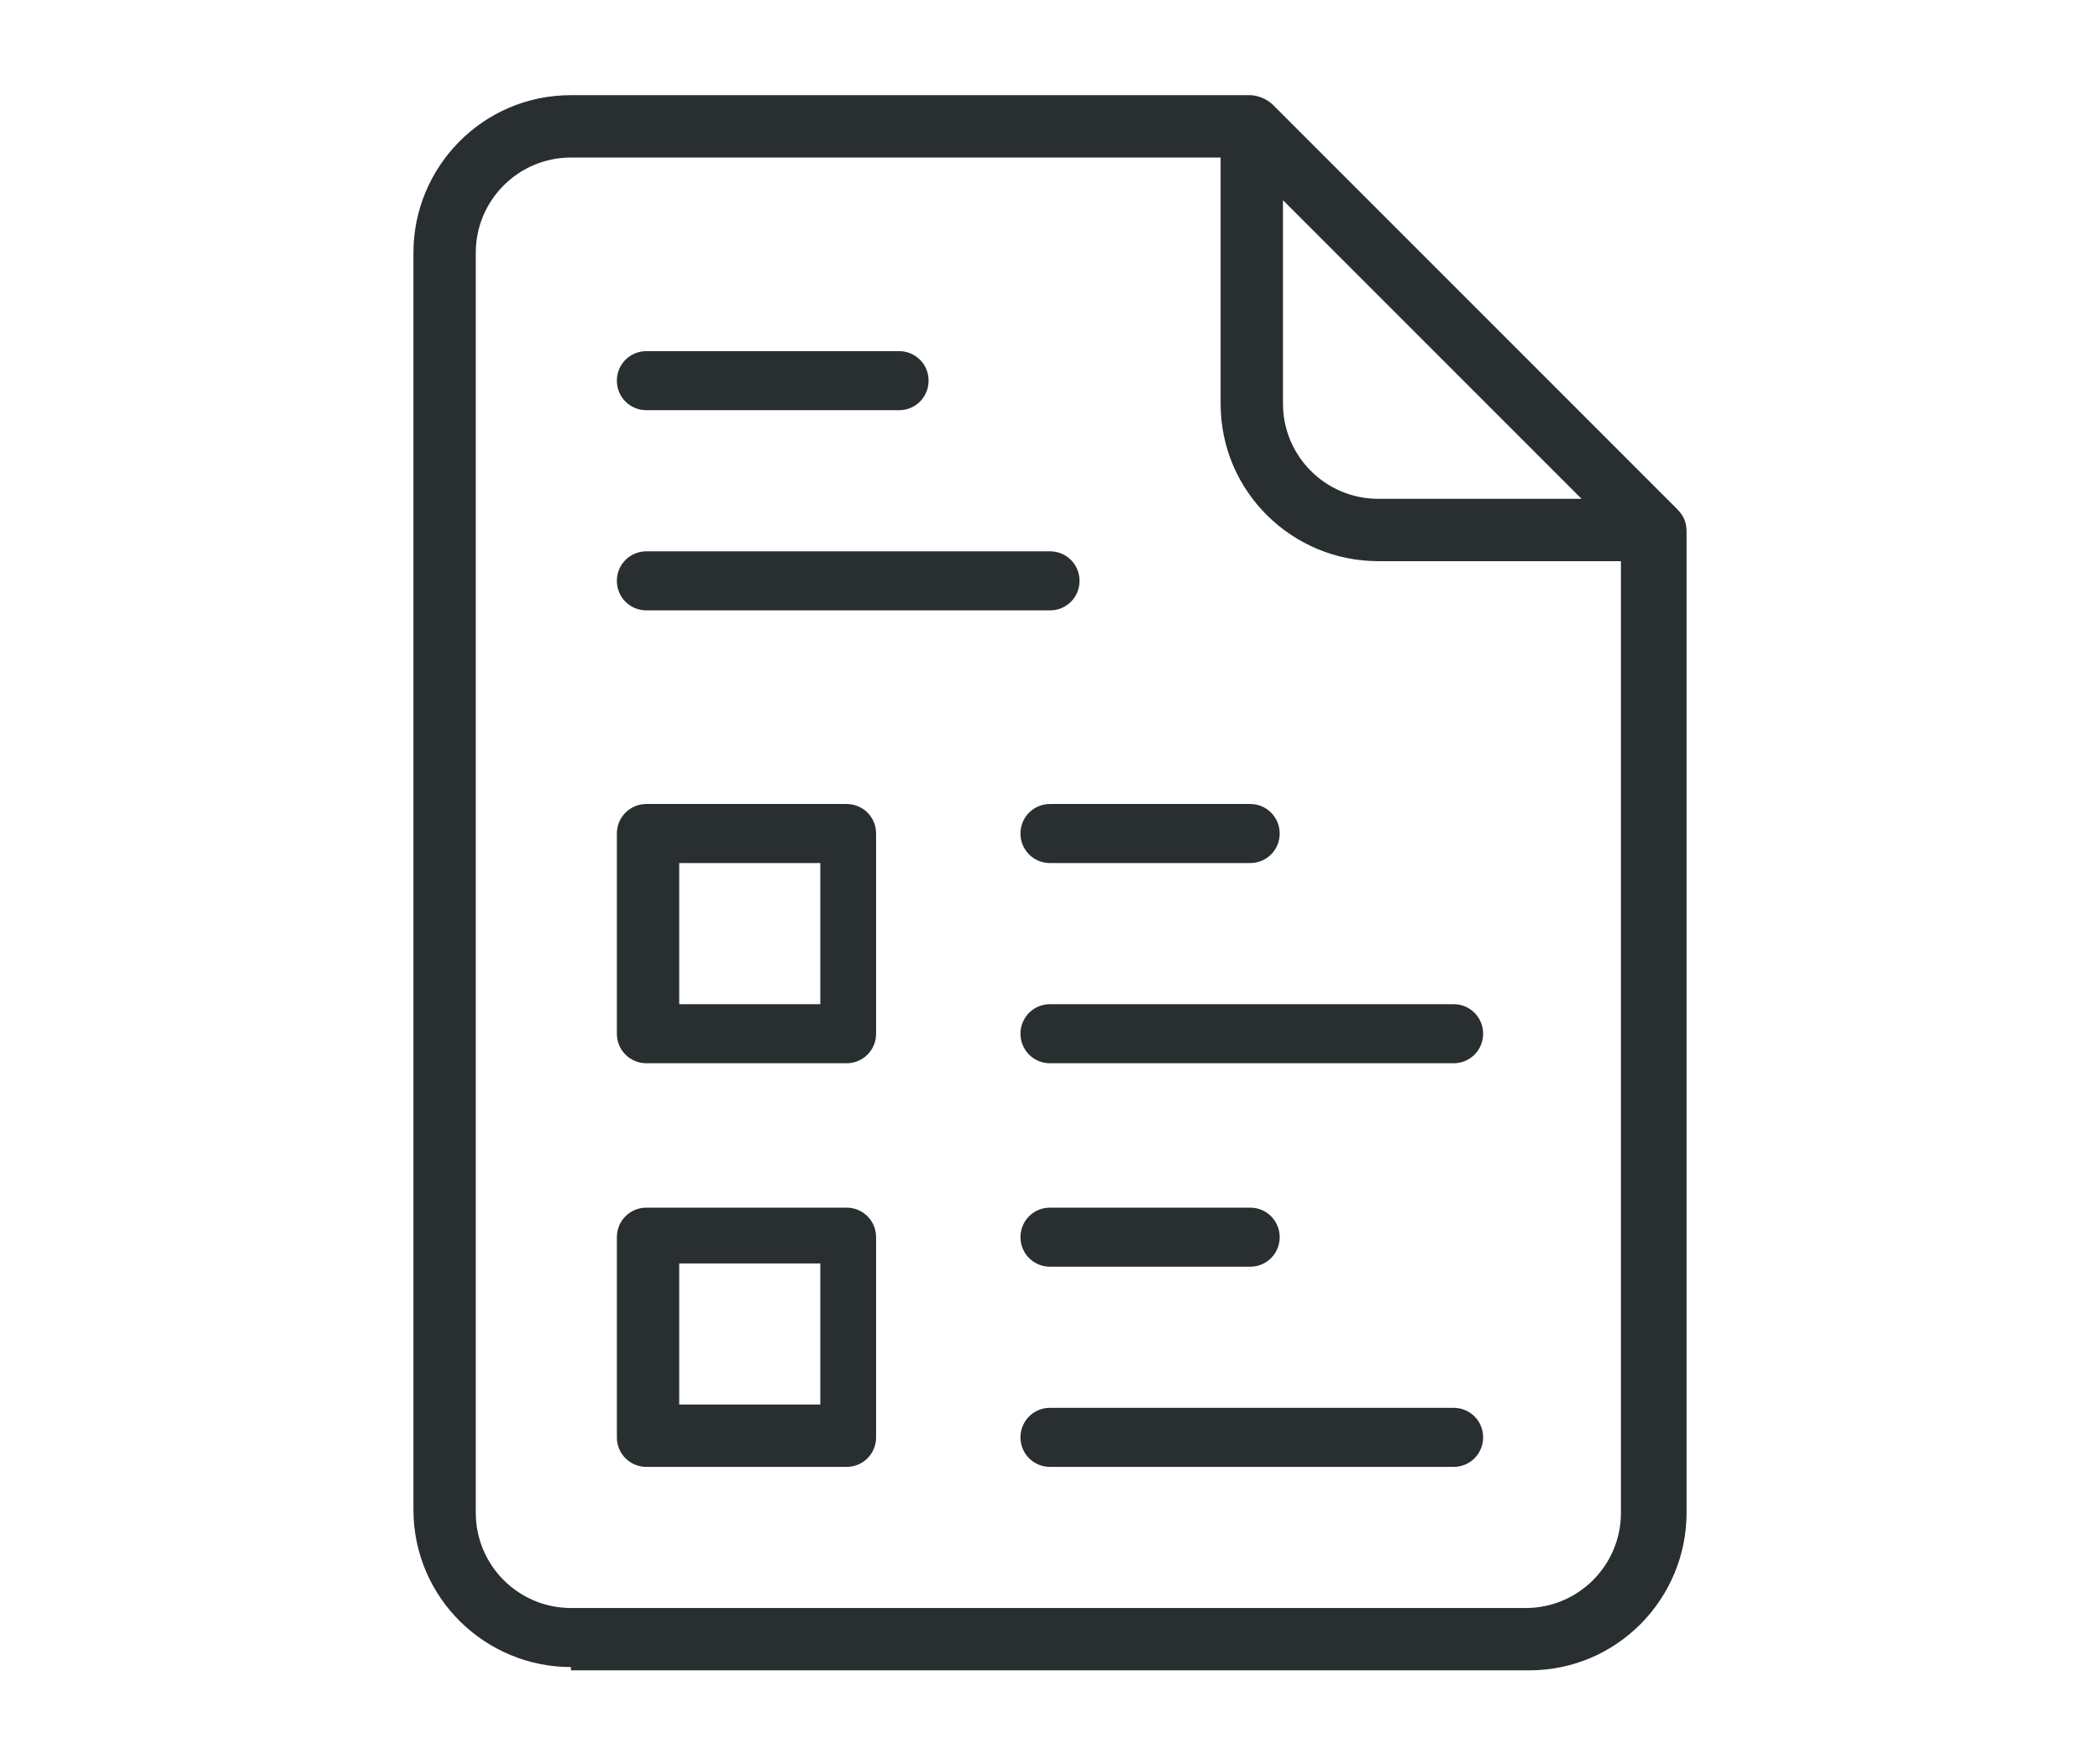
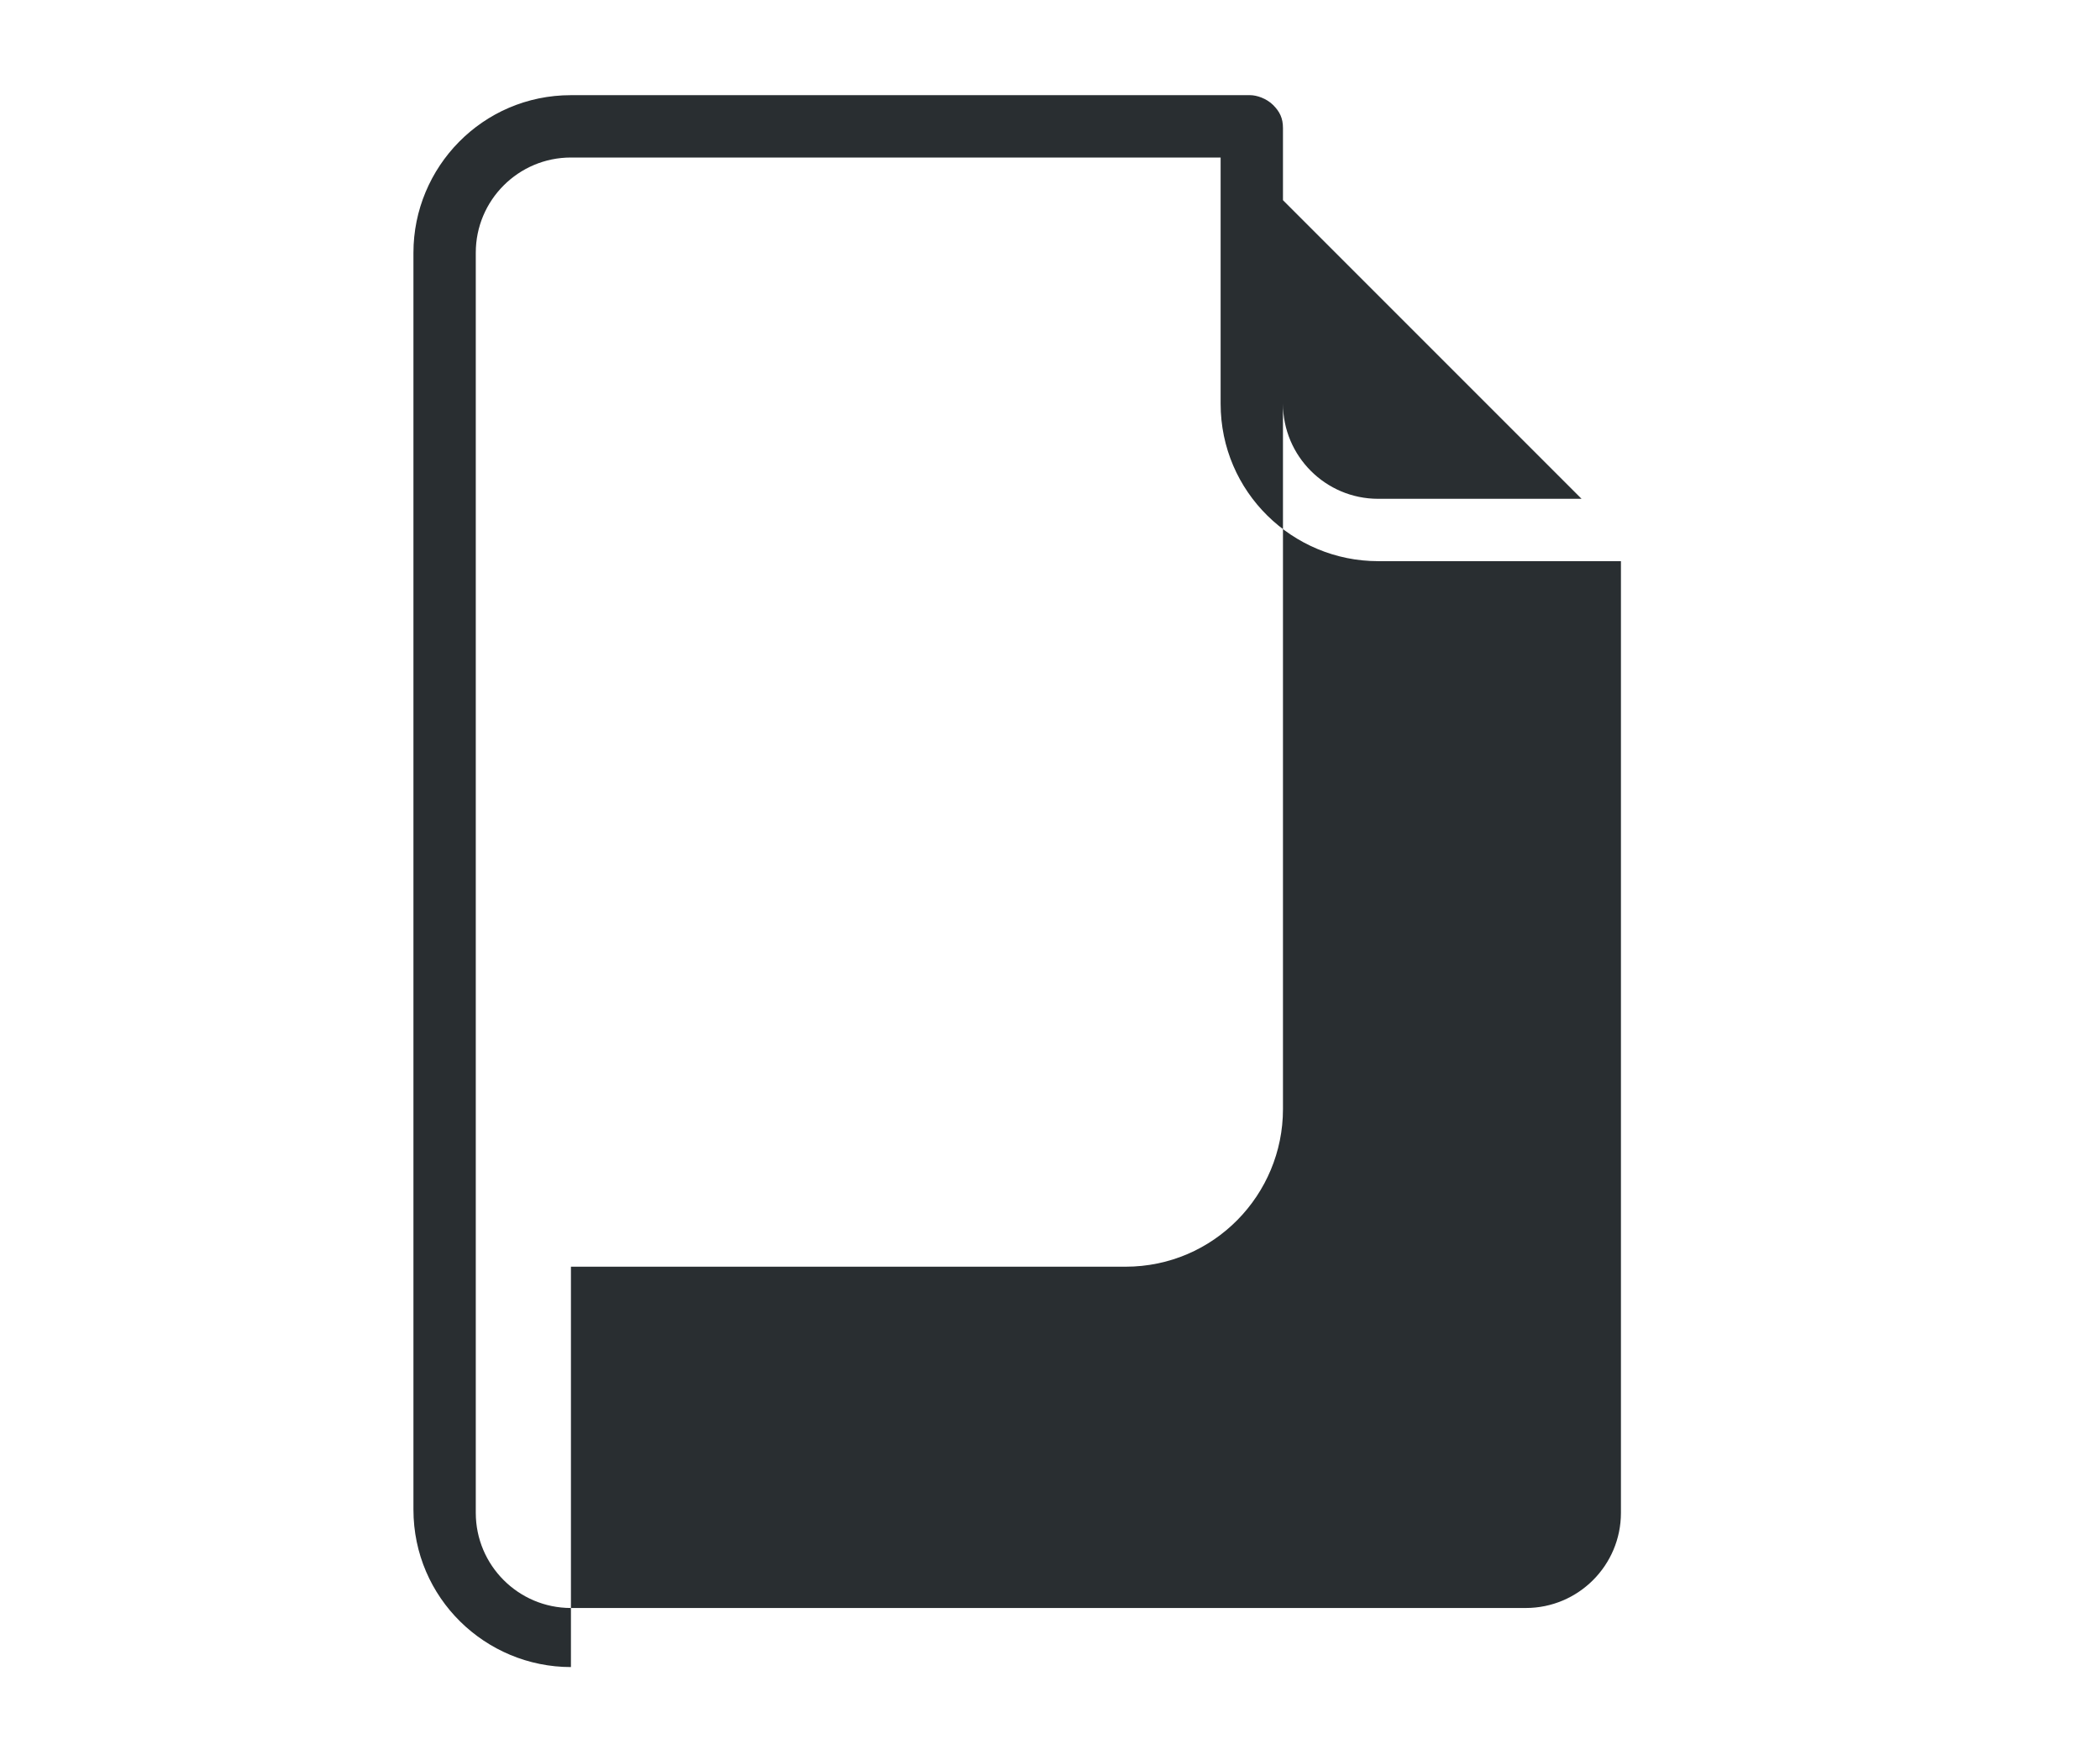
<svg xmlns="http://www.w3.org/2000/svg" version="1.1" x="0px" y="0px" viewBox="0 0 64 53" style="enable-background:new 0 0 64 53;" xml:space="preserve">
  <style type="text/css">
	.st0{opacity:0.4;fill:#17A854;}
	.st1{opacity:0.15;fill-rule:evenodd;clip-rule:evenodd;fill:#17A854;}
	.st2{opacity:0.1;fill-rule:evenodd;clip-rule:evenodd;fill:#17A854;}
	.st3{opacity:0.2;fill-rule:evenodd;clip-rule:evenodd;fill:#17A854;}
	.st4{fill-rule:evenodd;clip-rule:evenodd;fill:#17A854;}
	.st5{fill-rule:evenodd;clip-rule:evenodd;fill:#17A554;}
	.st6{fill-rule:evenodd;clip-rule:evenodd;fill:#292E31;}
	.st7{fill:#002B5F;}
	.st8{fill:#B20000;}
	.st9{fill:none;}
	.st10{fill:#FF4E00;}
	.st11{fill-rule:evenodd;clip-rule:evenodd;fill:#007A3E;}
	.st12{fill-rule:evenodd;clip-rule:evenodd;fill:#005597;}
	.st13{fill:#E91C29;}
	.st14{fill:#10497D;}
	.st15{fill:#C7C8CA;}
	.st16{clip-path:url(#SVGID_00000101067757069938919660000004469271848789848197_);fill:#E30000;}
	.st17{clip-path:url(#SVGID_00000143601523778946381560000011964461479960096656_);fill:#FFFFFF;}
	.st18{clip-path:url(#SVGID_00000120545467797027083850000009125490236239102375_);fill:#002244;}
	.st19{clip-path:url(#SVGID_00000126324390677922408260000005164126319455266459_);fill:#002244;}
	.st20{clip-path:url(#SVGID_00000160889148586876558260000018264781920158776208_);}
	.st21{fill:#002244;}
	.st22{clip-path:url(#SVGID_00000142136032615460285380000004598733815832379319_);}
	.st23{clip-path:url(#SVGID_00000023246321383180292150000013368862346691846835_);}
	.st24{clip-path:url(#SVGID_00000081639012778912446600000007550339741256013444_);}
	.st25{fill:#00ABBF;}
	.st26{clip-path:url(#SVGID_00000088819899543907534970000015564461616200867000_);}
	.st27{clip-path:url(#SVGID_00000175315471522593135660000011133509963818798732_);}
	.st28{clip-path:url(#SVGID_00000132056744436455125550000003074953249843019199_);}
	.st29{clip-path:url(#SVGID_00000049904028554169115390000000713359233799543424_);}
	.st30{clip-path:url(#SVGID_00000083082050315246154550000008494997648973672877_);}
	.st31{clip-path:url(#SVGID_00000011029145682847618090000017344215228065832601_);}
	.st32{clip-path:url(#SVGID_00000004511886618632371370000003327655059261113504_);}
	.st33{clip-path:url(#SVGID_00000072975429216588693340000014979441511516465067_);}
	.st34{clip-path:url(#SVGID_00000008863040597840740900000008762936110571821964_);}
	.st35{clip-path:url(#SVGID_00000057137571879516611480000011179313125036580531_);}
	.st36{clip-path:url(#SVGID_00000031203555281439770820000005428145052308187028_);}
	.st37{clip-path:url(#SVGID_00000109732226924615854400000001934343449438880941_);}
	.st38{clip-path:url(#SVGID_00000006696570426079371290000006957365961835957436_);}
	.st39{clip-path:url(#SVGID_00000022523086945721549910000007778072523742135968_);}
	.st40{clip-path:url(#SVGID_00000085966885742941630800000000661614630271773065_);}
	.st41{clip-path:url(#SVGID_00000000933033295012169120000015411904420141705913_);}
	.st42{clip-path:url(#SVGID_00000158721116876874701240000008283225217821213872_);}
	.st43{clip-path:url(#SVGID_00000036250655021375330510000012726042061424420999_);}
	.st44{clip-path:url(#SVGID_00000013901362571808255040000000313834369585335996_);}
	.st45{clip-path:url(#SVGID_00000106826571831325135660000002170094399525961658_);}
	.st46{clip-path:url(#SVGID_00000065064369410163870140000000899071245360540849_);}
	.st47{clip-path:url(#SVGID_00000031915743955619539940000018322806539569469354_);}
	.st48{clip-path:url(#SVGID_00000085970275709543665160000012845367581774045839_);}
	.st49{clip-path:url(#SVGID_00000177476367630070670970000009254507136709812909_);}
	.st50{clip-path:url(#SVGID_00000158711855618555411570000018094584390023009166_);}
	.st51{clip-path:url(#SVGID_00000075883129340067642540000017389883346773988019_);}
	.st52{clip-path:url(#SVGID_00000072246797958511121970000006587644619872994200_);}
	.st53{clip-path:url(#SVGID_00000121957507912364618380000005743845443134939553_);}
	.st54{clip-path:url(#SVGID_00000131358077717883921320000008388341183234120070_);}
	.st55{clip-path:url(#SVGID_00000062900949978932108680000003103578040338560401_);}
	.st56{clip-path:url(#SVGID_00000106128494963087001770000014480483453850094229_);}
	.st57{clip-path:url(#SVGID_00000012449659200383071300000000527605418325983634_);}
	.st58{fill:#008D8F;}
	.st59{fill:#81C5B2;}
	.st60{fill:#ACB4A9;}
	.st61{fill:#0CAFA9;}
	.st62{fill:#068EAE;}
	.st63{fill:#167296;}
	.st64{fill:#6A8D7D;}
	.st65{fill:#00A694;}
	.st66{fill:#29327B;}
	.st67{fill-rule:evenodd;clip-rule:evenodd;fill:#FFFFFF;}
	.st68{fill:#FFFFFF;}
	.st69{fill:#292E31;}
	.st70{fill:none;stroke:#17A854;stroke-width:6;stroke-linecap:square;stroke-miterlimit:10;}
	.st71{fill:#17A854;}
	.st72{fill:#4D4D4D;}
	.st73{opacity:0.15;}
	.st74{clip-path:url(#SVGID_00000025410039633766004030000006986979062467778998_);fill:#FFD4B8;}
	.st75{clip-path:url(#SVGID_00000004503794670776213490000007719069500781696392_);fill:#EBEBEB;}
	.st76{clip-path:url(#SVGID_00000106141198097533028490000004784989607801991614_);fill:#D9D9D9;}
	.st77{clip-path:url(#SVGID_00000021098574476207122220000005675715122146786688_);fill:#4C4C4C;}
	.st78{clip-path:url(#SVGID_00000107582077883822271650000014456657371381433507_);fill:#4C4C4C;}
	.st79{clip-path:url(#SVGID_00000034049239112124219360000015264236093461626030_);fill:#595B58;}
	.st80{clip-path:url(#SVGID_00000155827632245408695760000009271078148226370184_);fill:#4C4C4C;}
	.st81{clip-path:url(#SVGID_00000132066797276602226100000015182907198906848384_);fill:#595B58;}
	.st82{clip-path:url(#SVGID_00000114788470151984298680000018391395065589927087_);fill:#FFD4B8;}
	.st83{clip-path:url(#SVGID_00000143614086638822267240000006491022760012652687_);fill:#FFBF95;}
	.st84{clip-path:url(#SVGID_00000134229786532131057380000009810796356251142795_);fill:#FFD4B8;}
	.st85{clip-path:url(#SVGID_00000175313795821574865500000001511007209460658825_);fill:#595B58;}
	.st86{clip-path:url(#SVGID_00000071545792930107106150000007454894709320736154_);fill:#EBEBEB;}
	.st87{clip-path:url(#SVGID_00000007414896422090213400000015058900077758111408_);fill:#D9D9D9;}
	.st88{clip-path:url(#SVGID_00000006708554699303860670000009277756813435620753_);fill:#D9D9D9;}
	.st89{clip-path:url(#SVGID_00000045606239119950936930000006350430741617360040_);fill:#FFD4B8;}
	.st90{clip-path:url(#SVGID_00000127751804463358378700000004489400364082146729_);fill:#EBEBEB;}
	.st91{clip-path:url(#SVGID_00000082349956389075668430000014447926349119413635_);fill:#FFD4B8;}
	.st92{clip-path:url(#SVGID_00000098217488006843294430000011115208883298927240_);fill:#595B58;}
	.st93{clip-path:url(#SVGID_00000183929659367300947850000003379142569078383542_);fill:#595B58;}
	.st94{clip-path:url(#SVGID_00000125563262191429196380000015357828371300314544_);fill:#FFD4B8;}
	.st95{clip-path:url(#SVGID_00000058547891437041687300000016565680331242837647_);fill:#FFBF95;}
	.st96{clip-path:url(#SVGID_00000029010818662293669160000004377759713780738485_);fill:#595B58;}
	.st97{clip-path:url(#SVGID_00000167370763178709993520000000865534824568384911_);fill:#FFD4B8;}
	.st98{clip-path:url(#SVGID_00000028288457588404610020000016840603700914272399_);fill:#595B58;}
	.st99{clip-path:url(#SVGID_00000113317923708720700630000000746943339543840432_);fill:#595B58;}
	.st100{clip-path:url(#SVGID_00000135674689586947496020000009805381716906517905_);fill:#4C4C4C;}
	.st101{clip-path:url(#SVGID_00000179616344099286088740000002973957080907649209_);fill:#FFD4B8;}
	.st102{clip-path:url(#SVGID_00000152974747244816523080000010715844734560917177_);fill:#595B58;}
	.st103{clip-path:url(#SVGID_00000052099850045316676580000000141440683495333276_);fill:#595B58;}
	.st104{clip-path:url(#SVGID_00000182530881899736264360000003514274663185070259_);fill:#4C4C4C;}
	.st105{clip-path:url(#SVGID_00000064344538049145325970000010083157707189061549_);fill:#595B58;}
	.st106{clip-path:url(#SVGID_00000173846448249659279640000011328327547457597580_);fill:#4C4C4C;}
	.st107{fill:none;stroke:#9B9B9A;stroke-width:6;stroke-linejoin:round;stroke-miterlimit:10;}
	.st108{opacity:0.5;clip-path:url(#SVGID_00000175282093863773658750000005276553980769864890_);fill:#9B9B9A;}
	.st109{clip-path:url(#SVGID_00000022523369370046281520000017920430154179360666_);fill:#4C4C4C;}
	.st110{opacity:0.1;clip-path:url(#SVGID_00000138542288451196195550000002463912112013491891_);fill:#03A855;}
	.st111{opacity:0.1;clip-path:url(#SVGID_00000181078573060971061300000013558185843110616239_);fill:#03A855;}
	.st112{clip-path:url(#SVGID_00000077298751400649851630000011635015976672281513_);fill:#292E31;}
	.st113{clip-path:url(#SVGID_00000139277057452386098300000000202083891519364252_);fill:#4C4C4C;}
	.st114{clip-path:url(#SVGID_00000116229982369843306670000001360846374763265423_);fill:#292E31;}
	.st115{clip-path:url(#SVGID_00000057136578371852335310000016360527605442654608_);fill:#595B58;}
	.st116{clip-path:url(#SVGID_00000129186978532241784660000006378816894548707740_);fill:#FFD4B8;}
	.st117{clip-path:url(#SVGID_00000157305680355211512640000011160353052659912323_);fill:#FFD4B8;}
	.st118{clip-path:url(#SVGID_00000067917762197476263280000000742518824687053186_);fill:#FFD4B8;}
	.st119{clip-path:url(#SVGID_00000178181040187844229470000012901344136905757851_);fill:#595B58;}
	.st120{clip-path:url(#SVGID_00000075860956027814358100000006475881267334447525_);fill:#FFFFFF;}
	.st121{opacity:0.3;clip-path:url(#SVGID_00000111183908515986820590000013400576551986561412_);fill:#03A855;}
	.st122{clip-path:url(#SVGID_00000083796716794360363030000014857912924729481357_);fill:#FFFFFF;}
	.st123{opacity:0.3;clip-path:url(#SVGID_00000100382244939151704520000013589872215000378775_);fill:#03A855;}
	.st124{opacity:0.2;clip-path:url(#SVGID_00000129920503351169580610000014011432137117162122_);fill:#03A855;}
	.st125{clip-path:url(#SVGID_00000033342262004870415760000016423598709898660242_);fill:#FFD4B8;}
	.st126{clip-path:url(#SVGID_00000096023618254247985870000001514172278242480296_);fill:#FFFFFF;}
	.st127{opacity:0.3;clip-path:url(#SVGID_00000088845105448102715660000003480389543909091968_);fill:#03A855;}
	.st128{filter:url(#Adobe_OpacityMaskFilter);}
	.st129{mask:url(#mask-2_00000106853898536800746760000005352437876123286433_);}
	.st130{display:none;fill:#292E31;}
	.st131{fill:none;stroke:#292E31;stroke-width:8;}
	.st132{fill:none;stroke:#292E31;stroke-width:8;stroke-linecap:round;}
	.st133{fill:none;stroke:#292E31;stroke-width:8;stroke-linecap:round;stroke-dasharray:2.857,22.857;}
	.st134{fill-rule:evenodd;clip-rule:evenodd;fill:none;stroke:#292E31;stroke-width:8;}
	.st135{fill:none;stroke:#292E31;stroke-width:8;stroke-linejoin:round;}
	.st136{fill:none;stroke:#FFFFFF;stroke-width:3;}
	.st137{fill:none;stroke:#FFFFFF;stroke-width:3;stroke-linecap:round;}
	.st138{fill:none;stroke:#292E31;stroke-width:3;stroke-linecap:round;}
	.st139{fill:none;stroke:#292E31;stroke-width:3;stroke-linecap:round;stroke-linejoin:round;}
	.st140{fill:none;stroke:#292E31;stroke-width:3;}
	.st141{enable-background:new    ;}
	.st142{fill:#393D3F;}
	.st143{fill:none;stroke:#292E31;stroke-width:1.337;stroke-linecap:round;stroke-linejoin:round;}
	.st144{fill:none;stroke:#292E31;stroke-width:2;stroke-linecap:round;stroke-linejoin:round;}
	.st145{fill:none;stroke:#292E31;stroke-width:2;}
	.st146{fill:none;stroke:#292E31;stroke-width:1.5;}
	.st147{fill:none;stroke:#292E31;stroke-width:1.5;stroke-linecap:round;stroke-linejoin:round;}
	.st148{fill:none;stroke:#292E31;stroke-width:1.75;stroke-linecap:round;stroke-linejoin:round;}
	.st149{fill:none;stroke:#292E31;stroke-width:1.25;stroke-linecap:round;stroke-linejoin:round;}
	.st150{fill-rule:evenodd;clip-rule:evenodd;fill:none;stroke:#292E31;stroke-width:1.5;}
	.st151{fill:none;stroke:#292E31;stroke-width:1.5;stroke-linejoin:round;}
	.st152{fill:none;stroke:#292E31;stroke-width:1.546;}
	.st153{display:none;}
	.st154{fill-rule:evenodd;clip-rule:evenodd;fill:#FFD4B8;}
	.st155{fill-rule:evenodd;clip-rule:evenodd;fill:#EBEBEB;}
	.st156{fill-rule:evenodd;clip-rule:evenodd;fill:#D9D9D9;}
	.st157{fill-rule:evenodd;clip-rule:evenodd;fill:#4C4C4C;}
	.st158{fill-rule:evenodd;clip-rule:evenodd;fill:#595B58;}
	.st159{fill-rule:evenodd;clip-rule:evenodd;fill:#FFBF95;}
	.st160{opacity:0.5;}
	.st161{fill:#9B9B9A;}
	.st162{opacity:0.5;fill-rule:evenodd;clip-rule:evenodd;fill:#9B9B9A;}
	.st163{opacity:0.3;fill-rule:evenodd;clip-rule:evenodd;fill:#17A854;}
	.st164{fill-rule:evenodd;clip-rule:evenodd;fill:none;}
	.st165{opacity:0.25;fill:#FFFFFF;}
	.st166{fill:#F4F4F4;}
	.st167{clip-path:url(#SVGID_00000066475087319970993800000004089448162789546927_);}
	.st168{clip-path:url(#SVGID_00000036933100980428929140000012772923272671645594_);fill:#4D4D4D;}
	.st169{fill:#F5F5F5;}
	.st170{fill:none;stroke:#C7C8CA;stroke-width:3.03;stroke-miterlimit:10;}
	.st171{fill:none;stroke:#C7C8CA;stroke-width:1.01;stroke-miterlimit:10;}
	.st172{fill:none;stroke:#C7C8CA;stroke-width:1.01;stroke-miterlimit:10;stroke-dasharray:4.054,4.054;}
	.st173{fill:#FF4950;}
	.st174{fill:none;stroke:#FF4950;stroke-width:2;stroke-miterlimit:10;}
	.st175{fill:none;stroke:#17A854;stroke-width:2;stroke-miterlimit:10;}
	.st176{fill:#FFFFFF;stroke:#17A854;stroke-miterlimit:10;}
	.st177{fill:none;stroke:#17A854;stroke-width:6.059;stroke-miterlimit:10;}
	.st178{fill:#C7C8CA;stroke:#17A854;stroke-miterlimit:10;}
	.st179{stroke:#17A854;}
	.st180{fill:#17A654;stroke:#17A854;stroke-miterlimit:10;}
	.st181{fill:#FF4950;stroke:#17A854;stroke-miterlimit:10;}
	.st182{fill:#17A854;stroke:#17A854;stroke-miterlimit:10;}
	.st183{fill:none;stroke:#292E31;stroke-width:21.053;stroke-miterlimit:10;}
	.st184{fill:#FF4950;stroke:#292E31;stroke-width:16.842;stroke-miterlimit:10;}
	.st185{fill:#F7CD00;stroke:#292E31;stroke-width:16.842;stroke-miterlimit:10;}
	.st186{fill:#9AFF00;stroke:#292E31;stroke-width:16.842;stroke-miterlimit:10;}
	.st187{fill:none;stroke:#292E31;stroke-width:16.842;stroke-miterlimit:10;}
	.st188{fill:none;stroke:#292E31;stroke-width:13.422;stroke-miterlimit:10;}
	.st189{fill:none;stroke:#292E31;stroke-width:16.842;stroke-linecap:square;stroke-miterlimit:10;}
	.st190{clip-path:url(#SVGID_00000072277973470334032960000007097540235043437699_);fill:#292E31;}
	.st191{clip-path:url(#SVGID_00000054259984031126002840000009251031756644807100_);fill:#292E31;}
	.st192{clip-path:url(#SVGID_00000052826730575837505500000016872968813522465192_);fill:#292E31;}
	.st193{clip-path:url(#SVGID_00000182496313966736651940000014968611421585003450_);fill:#292E31;}
	.st194{clip-path:url(#SVGID_00000173159105739942120880000004678358264738903186_);fill:#292E31;}
	.st195{clip-path:url(#SVGID_00000177455581746552223980000007099854378859197580_);fill:#292E31;}
	.st196{fill:#F7CD00;}
	.st197{fill:#9AFF00;}
	.st198{fill:none;stroke:#292E31;stroke-width:4;stroke-miterlimit:10;}
	.st199{fill:none;stroke:#292E31;stroke-width:4;stroke-miterlimit:10;stroke-dasharray:9.68,9.68;}
	.st200{fill:none;stroke:#292E31;stroke-width:4;stroke-miterlimit:10;stroke-dasharray:12.325,12.325;}
	.st201{fill:none;stroke:#292E31;stroke-width:4;stroke-miterlimit:10;stroke-dasharray:12;}
	.st202{fill-rule:evenodd;clip-rule:evenodd;fill:#C7C8CA;}
	.st203{fill-rule:evenodd;clip-rule:evenodd;fill:#FF4950;}
	.st204{fill:#FF4950;stroke:#292E31;stroke-width:8.221;stroke-miterlimit:10;}
	.st205{fill:none;stroke:#292E31;stroke-width:6.551;stroke-miterlimit:10;}
	.st206{clip-path:url(#SVGID_00000013161962775862595100000015654314069301823898_);fill:#292E31;}
	.st207{clip-path:url(#SVGID_00000104707936907274503920000015453184608108503479_);fill:#292E31;}
	.st208{fill:none;stroke:#292E31;stroke-width:1.492;stroke-linecap:round;stroke-linejoin:round;stroke-miterlimit:10;}
	.st209{fill:none;stroke:#292E31;stroke-width:1.697;stroke-miterlimit:10;}
	.st210{fill:none;stroke:#393D3F;stroke-width:7;stroke-linecap:round;stroke-linejoin:bevel;stroke-miterlimit:10;}
	.st211{fill:none;stroke:#393D3F;stroke-width:7;stroke-linecap:round;stroke-linejoin:round;stroke-miterlimit:10;}
	.st212{fill:none;stroke:#292E31;stroke-width:4;stroke-linejoin:round;stroke-miterlimit:10;}
	.st213{fill:none;stroke:#292E31;stroke-width:7;stroke-miterlimit:10;}
	.st214{clip-path:url(#SVGID_00000039102380479016507600000009705686110095113379_);}
	.st215{clip-path:url(#SVGID_00000102510318113888585430000005392790501902040464_);fill:#FFFFFF;}
	.st216{clip-path:url(#SVGID_00000152256502020656585360000011682152330390041760_);}
	.st217{clip-path:url(#SVGID_00000010291545767549112090000005533631587086200248_);fill:#F5F5F5;}
	.st218{clip-path:url(#SVGID_00000063623053652172151200000003591740089775202450_);fill:#FFFFFF;}
	.st219{clip-path:url(#SVGID_00000101807943149441784480000003692151083696518532_);}
	.st220{clip-path:url(#SVGID_00000000191477447442672740000013339538643408658579_);fill:#37A246;}
	.st221{clip-path:url(#SVGID_00000013893051587664599820000007914884648697077398_);}
	.st222{clip-path:url(#SVGID_00000047047815580849300000000000501789169282150071_);fill:#4C4C4C;}
	.st223{clip-path:url(#SVGID_00000106111502302620133400000016532205911457836984_);}
	.st224{clip-path:url(#SVGID_00000057145166805013223970000013591119169053411239_);fill:#F3F3F3;}
	.st225{clip-path:url(#SVGID_00000025409507360158928400000016147994585890168218_);}
	.st226{clip-path:url(#SVGID_00000142881288361479734890000015253406890799988889_);fill:#F3F3F3;}
	.st227{clip-path:url(#SVGID_00000045607047232326024660000007121600012833502369_);fill:#FFFFFF;}
	.st228{clip-path:url(#SVGID_00000100358309484024685240000005226837788545459366_);fill:#FFFFFF;}
	.st229{clip-path:url(#SVGID_00000126297036683009972430000017268801051400819863_);}
	.st230{clip-path:url(#SVGID_00000002345854230868894430000012526562880714162564_);fill:#37A246;}
	.st231{clip-path:url(#SVGID_00000147220611043008087430000004412777393012727465_);}
	.st232{clip-path:url(#SVGID_00000103254415735311309390000007306035842986188690_);fill:#37A246;}
	.st233{clip-path:url(#SVGID_00000174573641641929451700000007248234423352697263_);}
	.st234{clip-path:url(#SVGID_00000050649318690672948790000016513593706648504454_);fill:#37A246;}
	.st235{clip-path:url(#SVGID_00000035509885722387963470000013852068706976261311_);}
	.st236{opacity:0.2;clip-path:url(#SVGID_00000053527537706130965250000004841201490579779732_);fill:#4C4C4C;}
	.st237{clip-path:url(#SVGID_00000078012510612028006480000013850626912391693954_);}
	.st238{opacity:0.2;clip-path:url(#SVGID_00000181051842636640728430000001667426670804372112_);fill:#4C4C4C;}
	.st239{clip-path:url(#SVGID_00000146493848996527084520000006164103355455578753_);}
	.st240{opacity:0.3;clip-path:url(#SVGID_00000159471016021886579610000013209334464531881347_);fill:#37A246;}
	.st241{clip-path:url(#SVGID_00000004523138510194723860000000865640443320103588_);}
	.st242{opacity:0.3;clip-path:url(#SVGID_00000148653928132441534420000010620208407595306423_);fill:#37A246;}
	.st243{clip-path:url(#SVGID_00000114039801714481755520000012783802730040449164_);fill:#4C4C4C;}
	.st244{clip-path:url(#SVGID_00000159455221960697842410000011830449486335541429_);}
	.st245{clip-path:url(#SVGID_00000114054248846961432160000010673535155214174861_);enable-background:new    ;}
	.st246{clip-path:url(#SVGID_00000050629575210688588830000010449877803728400015_);}
	.st247{opacity:0.54;clip-path:url(#SVGID_00000006694671045675465430000004184170276706239417_);}
	.st248{clip-path:url(#SVGID_00000049191898446771936600000003480001196276845468_);}
	
		.st249{opacity:0.4;clip-path:url(#SVGID_00000137844569509486396070000011203313936412436360_);fill:none;stroke:#4C4C4C;stroke-width:0.805;stroke-linecap:square;stroke-miterlimit:10;}
	.st250{clip-path:url(#SVGID_00000011743928430231808290000004579773932417280384_);}
	.st251{clip-path:url(#SVGID_00000075160771540513013430000001169396959699839141_);fill:#000105;}
	.st252{clip-path:url(#SVGID_00000080904274690067312560000011419763442446047162_);}
	.st253{clip-path:url(#SVGID_00000132087530246673671070000014449816719546824323_);fill:#000105;}
	.st254{clip-path:url(#SVGID_00000171000883138601950720000007656241983715434393_);}
	.st255{clip-path:url(#SVGID_00000070822370735020728060000012661320610675483809_);fill:#000105;}
	.st256{clip-path:url(#SVGID_00000131361627983636561950000002301681131152480394_);}
	.st257{clip-path:url(#SVGID_00000061469311928610496450000000490974269653073568_);fill:#000105;}
	.st258{clip-path:url(#SVGID_00000077309144686388282920000000490571366579415199_);}
	.st259{clip-path:url(#SVGID_00000146491712394819663630000007845278272958388667_);fill:#000105;}
	.st260{clip-path:url(#SVGID_00000130617386122448955830000014790511820865514397_);fill:#000105;}
	.st261{clip-path:url(#SVGID_00000149342067843369671370000003694308121868484759_);}
	.st262{clip-path:url(#SVGID_00000114046143688467178170000004920958541832475805_);fill:#000105;}
	.st263{clip-path:url(#SVGID_00000026843157917906743260000013049188401784607624_);}
	.st264{clip-path:url(#SVGID_00000028324273270633835540000010163233037736267651_);fill:#000105;}
	.st265{clip-path:url(#SVGID_00000114752725350606377910000002251463049509241523_);}
	.st266{clip-path:url(#SVGID_00000151522051274456585520000000896312357814269109_);fill:#000105;}
	.st267{clip-path:url(#SVGID_00000095314916060689711690000013808579841044016013_);}
	.st268{clip-path:url(#SVGID_00000007422358494188393010000016007875350546996898_);fill:#000105;}
	.st269{clip-path:url(#SVGID_00000124879228430165075490000002031413806594281655_);}
	.st270{clip-path:url(#SVGID_00000174604145594979740770000009034666734055729848_);fill:#000105;}
	.st271{clip-path:url(#SVGID_00000088845288787385651560000008136771101235033762_);}
	.st272{clip-path:url(#SVGID_00000183944797447704365310000014722367897042898824_);fill:#000105;}
	.st273{clip-path:url(#SVGID_00000141428817387871803660000003349831726540770987_);}
	.st274{clip-path:url(#SVGID_00000096036463598331519990000007037230256041115046_);fill:#37A246;}
	.st275{clip-path:url(#SVGID_00000064345202273747331200000014904303913055699625_);}
	.st276{clip-path:url(#SVGID_00000088134265407485695430000000480008105790921135_);fill:#37A246;}
	.st277{clip-path:url(#SVGID_00000155138351317245290920000012371236605969888926_);}
	.st278{clip-path:url(#SVGID_00000183250897280274224570000017069239017590657413_);fill:#000105;}
	.st279{clip-path:url(#SVGID_00000181773718794238520560000017006051746510236288_);fill:#37A246;}
	.st280{clip-path:url(#SVGID_00000095340900799431307110000002051105799513465227_);fill:#37A246;}
	.st281{clip-path:url(#SVGID_00000181089257963602446030000007177852021755131308_);fill:#37A246;}
	.st282{clip-path:url(#SVGID_00000070831298843268779990000007586809797019099556_);fill:#37A246;}
	.st283{clip-path:url(#SVGID_00000016052760702220742740000016393495449917735307_);fill:#37A246;}
	.st284{clip-path:url(#SVGID_00000121999229441847953340000004733187403800149922_);fill:#37A246;}
	.st285{clip-path:url(#SVGID_00000029021547717676464930000008157189330818953616_);fill:#37A246;}
	.st286{clip-path:url(#SVGID_00000134246347346942565290000001789522119232860807_);fill:#37A246;}
	.st287{opacity:0.7;clip-path:url(#SVGID_00000045592049063163052820000002414880642451605379_);fill:#37A246;}
	.st288{opacity:0.7;clip-path:url(#SVGID_00000143580897965228509860000003789378399810162584_);fill:#37A246;}
	.st289{opacity:0.7;clip-path:url(#SVGID_00000028289430270166537000000009910097606410577280_);fill:#37A246;}
	.st290{opacity:0.4;clip-path:url(#SVGID_00000133507464099760345090000017063340223647750531_);fill:#37A246;}
	.st291{opacity:0.4;clip-path:url(#SVGID_00000179613290629581448990000002822443142426793355_);fill:#37A246;}
	.st292{opacity:0.4;clip-path:url(#SVGID_00000158005351137838524030000017482547593906375566_);fill:#37A246;}
	
		.st293{clip-path:url(#SVGID_00000054948460188729863000000018378492607505583262_);fill:none;stroke:#F3F3F3;stroke-width:1.61;stroke-linecap:square;stroke-miterlimit:10;}
	
		.st294{clip-path:url(#SVGID_00000054948460188729863000000018378492607505583262_);fill:none;stroke:#37A246;stroke-width:2.415;stroke-linecap:square;stroke-miterlimit:10;}
	.st295{fill:none;stroke:#393D3F;stroke-width:5.607;stroke-miterlimit:10;}
	.st296{fill:none;stroke:#393D3F;stroke-width:5.607;stroke-linecap:round;stroke-miterlimit:10;}
	.st297{fill:none;stroke:#393D3F;stroke-width:5.607;stroke-linecap:square;stroke-miterlimit:10;}
	.st298{fill:none;stroke:#393D3F;stroke-width:5.607;stroke-linecap:round;stroke-linejoin:bevel;stroke-miterlimit:10;}
	.st299{fill:none;stroke:#393D3F;stroke-width:5.607;stroke-linecap:round;stroke-linejoin:round;stroke-miterlimit:10;}
	.st300{fill:none;stroke:#292E31;stroke-width:5.607;stroke-linejoin:round;stroke-miterlimit:10;}
	.st301{fill:none;stroke:#292E31;stroke-width:5.607;stroke-linecap:round;stroke-miterlimit:10;}
	.st302{fill:none;stroke:#292E31;stroke-width:3.614;stroke-miterlimit:10;}
	.st303{fill:none;stroke:#292E31;stroke-width:3.614;stroke-linejoin:round;stroke-miterlimit:10;}
	.st304{fill:none;stroke:#393D3F;stroke-width:5.607;stroke-linejoin:round;stroke-miterlimit:10;}
	.st305{fill:none;stroke:#292E31;stroke-width:4;stroke-miterlimit:10;stroke-dasharray:17.213,17.213;}
	.st306{fill:none;stroke:#292E31;stroke-width:4;stroke-miterlimit:10;stroke-dasharray:18.992,18.992;}
	.st307{fill:none;stroke:#292E31;stroke-width:4;stroke-miterlimit:10;stroke-dasharray:20.438,20.438;}
	.st308{fill:none;stroke:#292E31;stroke-width:4;stroke-miterlimit:10;stroke-dasharray:16.91,16.91;}
	.st309{fill:none;stroke:#292E31;stroke-width:4.849;stroke-linejoin:round;stroke-miterlimit:10;}
	.st310{fill:none;stroke:#292E31;stroke-width:2.641;stroke-linejoin:round;stroke-miterlimit:10;}
	.st311{fill:#17A654;}
	.st312{fill:none;stroke:#FFFFFF;stroke-width:1.594;}
	.st313{fill:none;stroke:#FFFFFF;stroke-width:2.39;}
	.st314{fill:none;stroke:#FFFFFF;stroke-width:1.944;}
	.st315{fill:none;stroke:#FFFFFF;stroke-width:1.75;stroke-linecap:round;stroke-linejoin:round;}
	.st316{fill:none;stroke:#292E31;stroke-width:1.75;stroke-linecap:round;stroke-linejoin:round;stroke-miterlimit:10;}
	.st317{fill:none;stroke:#FFFFFF;stroke-width:1.75;stroke-linecap:round;stroke-linejoin:round;stroke-miterlimit:10;}
	.st318{fill:none;stroke:#FFFFFF;stroke-width:1.75;}
	.st319{fill:none;stroke:#292E31;stroke-width:2;stroke-linecap:round;}
	.st320{fill:none;stroke:#292E31;stroke-width:1.811;stroke-linecap:round;stroke-linejoin:round;stroke-miterlimit:10;}
	.st321{opacity:0.6;fill:#4D4D4D;}
	.st322{fill:none;stroke:#FFFFFF;stroke-width:4;}
	.st323{fill:none;stroke:#FFFFFF;stroke-width:4;stroke-linecap:round;}
	.st324{fill:none;stroke:#FFFFFF;stroke-width:4;stroke-linejoin:round;}
	.st325{fill:none;stroke:#FFFFFF;stroke-width:4;stroke-linecap:round;stroke-linejoin:round;}
	.st326{fill:none;stroke:#FFFFFF;stroke-width:4;stroke-linecap:square;}
	.st327{fill:none;stroke:#FFFFFF;stroke-width:4;stroke-linecap:round;stroke-linejoin:bevel;}
	.st328{fill:none;stroke:#292E31;stroke-width:1.724;stroke-linecap:round;stroke-linejoin:round;}
	.st329{fill:none;stroke:#292E31;stroke-width:1.944;}
	.st330{fill:#1F2526;}
	.st331{fill:#7F7979;}
	.st332{fill:#F3F3F3;}
	.st333{fill:#A4CDD3;}
	.st334{fill:#292E30;}
	.st335{fill:#2A2F32;}
	.st336{fill:#1DA655;}
	.st337{fill:none;stroke:#292E31;stroke-width:2;stroke-linejoin:round;}
	.st338{fill:none;stroke:#292E31;stroke-width:1.55;stroke-miterlimit:10;}
	.st339{fill:none;stroke:#292E31;stroke-width:1.55;stroke-linecap:round;stroke-miterlimit:10;}
	.st340{fill:none;stroke:#4D4D4D;stroke-width:1.55;stroke-linecap:round;stroke-miterlimit:10;}
	.st341{fill:none;stroke:#292E31;stroke-width:1.5;stroke-linecap:round;stroke-linejoin:round;stroke-miterlimit:10;}
	.st342{fill:none;stroke:#292E31;stroke-width:1.5;stroke-miterlimit:10;}
	.st343{fill:none;stroke:#292E31;stroke-width:2;stroke-linecap:round;stroke-linejoin:round;stroke-miterlimit:10;}
	.st344{fill:none;stroke:#17A854;stroke-width:2;stroke-linecap:round;stroke-miterlimit:10;}
	.st345{fill:#17A854;stroke:#292E31;stroke-width:2;stroke-linecap:round;stroke-linejoin:round;stroke-miterlimit:10;}
	.st346{fill:none;stroke:#393D3F;stroke-width:2;stroke-linecap:round;stroke-dasharray:0.801,6.407;}
	.st347{fill-rule:evenodd;clip-rule:evenodd;fill:#393D3F;stroke:#393D3F;stroke-width:2;}
	.st348{fill:none;stroke:#393D3F;stroke-width:2.235;}
	.st349{fill:none;stroke:#393D3F;stroke-width:2.235;stroke-linecap:round;}
	.st350{fill:none;stroke:#393D3F;stroke-width:2;}
	.st351{fill:none;stroke:#393D3F;stroke-width:2;stroke-linecap:round;}
	.st352{fill:none;stroke:#393D3F;stroke-width:2;stroke-linecap:round;stroke-dasharray:0.789,6.309;}
	.st353{fill:none;stroke:#393D3F;stroke-width:2;stroke-linecap:round;stroke-dasharray:0.942,6.594;}
	.st354{fill:none;stroke:#292E31;stroke-miterlimit:10;}
	.st355{fill:none;stroke:#292E31;stroke-width:1.5;stroke-linecap:round;stroke-miterlimit:10;}
	.st356{fill:none;stroke:#292E31;stroke-width:1.821;stroke-linecap:round;stroke-linejoin:round;}
	.st357{fill:#706D6E;}
	.st358{fill:#EF511B;}
	.st359{fill:#80CA28;}
	.st360{fill:#00ABED;}
	.st361{fill:#F9BA09;}
	.st362{fill-rule:evenodd;clip-rule:evenodd;fill:#F3F3F3;}
	.st363{fill-rule:evenodd;clip-rule:evenodd;fill:#F6F6F6;}
	.st364{fill-rule:evenodd;clip-rule:evenodd;fill:#ECF4FF;}
	.st365{fill-rule:evenodd;clip-rule:evenodd;fill:#DDE9F8;}
	.st366{fill-rule:evenodd;clip-rule:evenodd;fill:#E0E0E0;}
	.st367{fill-rule:evenodd;clip-rule:evenodd;fill:#FFFFFF;stroke:#FFFFFF;stroke-width:2;}
	.st368{fill-rule:evenodd;clip-rule:evenodd;fill:#E8E8E8;}
	.st369{fill-rule:evenodd;clip-rule:evenodd;fill:#A9DBD8;}
	.st370{fill-rule:evenodd;clip-rule:evenodd;fill:#FCFBFB;}
	.st371{fill:none;stroke:#FF4950;stroke-width:4;stroke-linecap:round;}
	.st372{fill:#4C4C4C;}
	.st373{fill:#F6F6F6;}
	.st374{filter:url(#Adobe_OpacityMaskFilter_00000062152345572571341240000004348695377351537544_);}
	.st375{mask:url(#b_00000108991162490989053610000017724705230728829116_);}
	.st376{opacity:0.299;fill:#17A854;enable-background:new    ;}
	.st377{fill:#F8F8F8;}
	.st378{fill:#5BAC00;}
	.st379{fill:#D12F2F;}
	.st380{fill:#F3A423;}
	.st381{opacity:0.75;fill:#FF4950;}
	.st382{fill:#DEDEDE;}
	.st383{fill:#E9E9E9;}
	.st384{fill:#FFFFFF;stroke:#E9E9E9;stroke-width:2.4;}
	.st385{fill:none;stroke:#E0E0E0;stroke-width:6;}
	.st386{fill:none;stroke:#FFFFFF;stroke-width:3;stroke-linecap:round;stroke-linejoin:round;stroke-miterlimit:10;}
	.st387{fill:none;stroke:#292E31;stroke-width:1.865;stroke-linecap:round;}
	.st388{filter:url(#Adobe_OpacityMaskFilter_00000178895165244601473730000005305647180962074043_);}
	
		.st389{mask:url(#mask-2_00000037673770019173510360000003082513116416122281_);fill:none;stroke:#292E31;stroke-width:2;stroke-linejoin:round;}
	.st390{fill:none;stroke:#292E31;stroke-width:1.632;stroke-linejoin:round;}
	.st391{fill:none;stroke:#292E31;stroke-width:1.707;stroke-linejoin:round;}
	.st392{fill:none;stroke:#292E31;stroke-width:1.617;stroke-linejoin:round;}
	.st393{fill:none;stroke:#292E31;stroke-width:3;stroke-linejoin:round;}
	.st394{fill:none;stroke:#292E31;stroke-width:3;stroke-linecap:square;}
	.st395{fill:none;stroke:#292E31;stroke-width:3;stroke-linecap:round;stroke-linejoin:bevel;}
	.st396{fill:none;stroke:#4D4D4D;stroke-width:3;stroke-linecap:round;stroke-linejoin:round;stroke-miterlimit:10;}
	.st397{fill:none;stroke:#FFFFFF;stroke-width:2.186;}
	.st398{fill:none;stroke:#FFFFFF;stroke-width:1.871;stroke-linecap:square;}
	
		.st399{fill-rule:evenodd;clip-rule:evenodd;fill:none;stroke:#292E31;stroke-width:3;stroke-linecap:round;stroke-linejoin:round;stroke-miterlimit:10;}
	.st400{fill-rule:evenodd;clip-rule:evenodd;fill:none;stroke:#292E31;stroke-width:3;stroke-miterlimit:10;}
	.st401{fill-rule:evenodd;clip-rule:evenodd;fill:none;stroke:#292E31;stroke-miterlimit:10;}
	.st402{fill:none;stroke:#292E31;stroke-width:3;stroke-linecap:round;stroke-linejoin:round;stroke-miterlimit:10;}
	.st403{fill:none;stroke:#292E31;stroke-width:3;stroke-miterlimit:10;}
	.st404{fill:none;stroke:#292E31;stroke-width:2.06;stroke-linecap:round;stroke-linejoin:round;}
	.st405{fill:none;stroke:#292E31;stroke-width:2.06;stroke-linecap:round;stroke-linejoin:round;stroke-dasharray:1.036,4.144;}
	.st406{fill:none;stroke:#292E31;stroke-width:2.06;stroke-linecap:round;stroke-linejoin:round;stroke-dasharray:1.035,4.141;}
	.st407{opacity:0.44;}
	.st408{fill:none;stroke:#292E31;stroke-width:2.06;stroke-linecap:round;stroke-linejoin:round;stroke-dasharray:1.027,4.108;}
	.st409{fill:none;stroke:#292E31;stroke-width:2.06;stroke-linecap:round;stroke-linejoin:round;stroke-dasharray:1.026,4.102;}
	.st410{fill:none;stroke:#393D3F;stroke-width:3;stroke-linecap:round;stroke-linejoin:bevel;}
	.st411{fill:none;stroke:#393D3F;stroke-width:3;stroke-linecap:square;}
	.st412{fill:none;stroke:#393D3F;stroke-width:3;stroke-linecap:round;stroke-linejoin:round;}
	.st413{fill-rule:evenodd;clip-rule:evenodd;fill:#FFFFFF;stroke:#393D3F;stroke-width:3;stroke-linecap:round;}
	.st414{fill:none;stroke:#393D3F;stroke-width:3;stroke-linecap:round;}
	
		.st415{fill:none;stroke:#292E31;stroke-width:2;stroke-linecap:round;stroke-linejoin:round;stroke-miterlimit:10;stroke-dasharray:1,6;}
	.st416{fill:none;stroke:#292E31;stroke-width:2;stroke-linecap:round;stroke-linejoin:round;stroke-dasharray:0.952,5.709;}
	.st417{fill:none;stroke:#292E31;stroke-width:2;stroke-linecap:round;stroke-linejoin:round;stroke-dasharray:1.002,6.009;}
	.st418{fill:none;stroke:#292E31;stroke-width:2;stroke-linecap:round;stroke-linejoin:round;stroke-dasharray:0.989,5.935;}
	.st419{fill:none;stroke:#292E31;stroke-width:2;stroke-linecap:round;stroke-linejoin:round;stroke-dasharray:1.004,6.025;}
	.st420{fill:none;stroke:#292E31;stroke-width:2.06;stroke-linecap:round;stroke-linejoin:round;stroke-dasharray:1.064,4.255;}
	.st421{fill:none;stroke:#292E31;stroke-width:2.06;stroke-linecap:round;stroke-linejoin:round;stroke-dasharray:1.06,4.24;}
	.st422{fill:none;stroke:#292E31;stroke-width:2.127;stroke-linejoin:round;}
	.st423{fill:none;stroke:#292E31;stroke-miterlimit:10;stroke-dasharray:12.667,12.667;}
	.st424{fill:none;stroke:#4D4D4D;stroke-width:8.68;stroke-miterlimit:10;}
	.st425{clip-path:url(#SVGID_00000127006172310546181960000014128798295098720646_);}
	.st426{clip-path:url(#SVGID_00000070092279665049863160000013742129517966581919_);fill:#03A955;}
	.st427{clip-path:url(#SVGID_00000118357396064179139430000005171523037008067997_);}
	.st428{clip-path:url(#SVGID_00000092435081178031486480000008344836519345061512_);}
	.st429{fill:none;stroke:#FFFFFF;stroke-width:3;stroke-miterlimit:10;}
	.st430{fill:none;stroke:#FFFFFF;stroke-width:3;stroke-linecap:square;stroke-miterlimit:10;}
	.st431{clip-path:url(#SVGID_00000035524310505644571780000016527028237477798016_);}
	.st432{clip-path:url(#SVGID_00000116196863662842401260000010611594496226276743_);fill:#03A955;}
	.st433{clip-path:url(#SVGID_00000152246563433375911490000008320051391273335996_);}
	.st434{clip-path:url(#SVGID_00000132806138319990707950000012808435628727582089_);fill:#03A955;}
	.st435{clip-path:url(#SVGID_00000138548200240781684650000012766959158197110193_);}
	.st436{clip-path:url(#SVGID_00000159449425292551738090000017169033919447241138_);fill:#03A955;}
	.st437{clip-path:url(#SVGID_00000085948081302620466810000002856417761231801525_);}
	.st438{clip-path:url(#SVGID_00000099635580260465650110000011608162118981467567_);fill:#03A955;}
	.st439{clip-path:url(#SVGID_00000060742395874259290200000002566588184227001220_);}
	.st440{clip-path:url(#SVGID_00000073684515676313267810000000160536250975985282_);}
	.st441{clip-path:url(#SVGID_00000008136631170920597240000011900519216580354744_);}
	.st442{clip-path:url(#SVGID_00000076580413181593208460000015404954206265232831_);fill:#03A955;}
	.st443{fill:none;stroke:#03A955;stroke-width:6.51;stroke-miterlimit:10;}
	.st444{fill:none;stroke:#03A955;stroke-width:6.51;stroke-linecap:square;stroke-miterlimit:10;}
	.st445{fill:none;stroke:#03A955;stroke-width:7.59;stroke-miterlimit:10;}
	.st446{clip-path:url(#SVGID_00000049181490260976767590000005098826882796815755_);}
	.st447{clip-path:url(#SVGID_00000022547874741320284470000010930787933811893127_);fill:#03A955;}
	.st448{clip-path:url(#SVGID_00000057830953400961402900000006296058073894675095_);}
	.st449{clip-path:url(#SVGID_00000021095033572687510740000016061471489283891379_);fill:#03A955;}
	.st450{clip-path:url(#SVGID_00000026133005864514240060000005722921832766184115_);}
	.st451{clip-path:url(#SVGID_00000022549059748596132640000009306632761836392124_);fill:#03A955;}
	.st452{fill:none;stroke:#FFFFFF;stroke-width:3;stroke-linecap:round;stroke-linejoin:round;}
	.st453{fill:none;stroke:#FFFFFF;stroke-width:3;stroke-linecap:round;stroke-miterlimit:10;}
	.st454{clip-path:url(#SVGID_00000152959588514981775710000016482399688669948045_);fill:#1A1919;}
	.st455{clip-path:url(#SVGID_00000098191552032397390010000003875180707935121569_);fill:#1A1919;}
	.st456{clip-path:url(#SVGID_00000008137939423417515030000010892155836422451590_);fill:#1A1919;}
	.st457{clip-path:url(#SVGID_00000147899117705018794940000007932086623658304137_);fill:#1A1919;}
	.st458{clip-path:url(#SVGID_00000152222707251491867770000004142753847629267845_);fill:#1A1919;}
	.st459{clip-path:url(#SVGID_00000002363332745122345000000005899194153397526664_);fill:#1A1919;}
	.st460{clip-path:url(#SVGID_00000018224730828389917340000010722970326038394536_);fill:#1A1919;}
	.st461{clip-path:url(#SVGID_00000090258299366376904950000017438187364138673337_);fill:#1A1919;}
	.st462{clip-path:url(#SVGID_00000078763355908740154030000018371614487485347743_);fill:#69C5DE;}
	.st463{clip-path:url(#SVGID_00000062901113611039740090000010625564583690949526_);fill:#69C5DE;}
	.st464{fill:none;stroke:#FFFFFF;stroke-width:1.5;stroke-linecap:round;stroke-linejoin:round;}
	.st465{fill:none;stroke:#FFFFFF;stroke-width:1.675;stroke-linecap:round;stroke-linejoin:round;}
	.st466{fill:none;stroke:#17A755;stroke-width:1.75;stroke-linecap:round;stroke-linejoin:round;}
	.st467{fill:none;stroke:#292E31;stroke-width:1.675;stroke-linecap:round;stroke-linejoin:round;}
	.st468{fill:none;stroke:#292E31;stroke-width:2.671;stroke-linecap:round;stroke-linejoin:round;}
	.st469{fill:none;stroke:#292E31;stroke-width:2.733;stroke-linecap:round;stroke-miterlimit:10;}
	.st470{fill:none;stroke:#292E31;stroke-width:1.762;stroke-miterlimit:10;}
	.st471{fill:none;stroke:#292E31;stroke-width:1.762;stroke-linejoin:round;stroke-miterlimit:10;}
	.st472{fill:none;stroke:#292E31;stroke-width:1.762;stroke-linecap:round;stroke-linejoin:round;stroke-miterlimit:10;}
	.st473{fill:none;stroke:#393D3F;stroke-width:5;stroke-linecap:round;stroke-linejoin:round;stroke-miterlimit:10;}
</style>
  <g id="Layer_1">
</g>
  <g id="Layer_6" class="st153">
</g>
  <g id="Layer_4" class="st153">
</g>
  <g id="Layer_5">
</g>
  <g id="Layer_3">
    <g>
-       <path class="st69" d="M17.4,50.8c-2.6,0-4.8-2.1-4.8-4.8V7.7c0-2.6,2.1-4.8,4.8-4.8h20.7c0.2,0,0.5,0.1,0.7,0.3l12.3,12.3    c0.2,0.2,0.3,0.4,0.3,0.7v29.9c0,2.6-2.1,4.8-4.8,4.8H17.4z M17.4,4.8c-1.6,0-2.9,1.3-2.9,2.9v38.4c0,1.6,1.3,2.9,2.9,2.9h29.1    c1.6,0,2.9-1.3,2.9-2.9v-29H42c-2.6,0-4.8-2.1-4.8-4.8V4.8H17.4z M39.1,12.3c0,1.6,1.3,2.9,2.9,2.9h6.2l-9.1-9.1V12.3z" />
-       <path class="st69" d="M32,44.7c-0.5,0-0.9-0.4-0.9-0.9c0-0.5,0.4-0.9,0.9-0.9h12.3c0.5,0,0.9,0.4,0.9,0.9c0,0.5-0.4,0.9-0.9,0.9    H32z M19.7,44.7c-0.5,0-0.9-0.4-0.9-0.9v-6.1c0-0.5,0.4-0.9,0.9-0.9h6.1c0.5,0,0.9,0.4,0.9,0.9v6.1c0,0.5-0.4,0.9-0.9,0.9H19.7z     M20.7,42.8h4.3v-4.3h-4.3V42.8z M32,38.6c-0.5,0-0.9-0.4-0.9-0.9s0.4-0.9,0.9-0.9h6.1c0.5,0,0.9,0.4,0.9,0.9s-0.4,0.9-0.9,0.9H32    z M32,32.4c-0.5,0-0.9-0.4-0.9-0.9c0-0.5,0.4-0.9,0.9-0.9h12.3c0.5,0,0.9,0.4,0.9,0.9c0,0.5-0.4,0.9-0.9,0.9H32z M19.7,32.4    c-0.5,0-0.9-0.4-0.9-0.9v-6.1c0-0.5,0.4-0.9,0.9-0.9h6.1c0.5,0,0.9,0.4,0.9,0.9v6.1c0,0.5-0.4,0.9-0.9,0.9H19.7z M20.7,30.6h4.3    v-4.3h-4.3V30.6z M32,26.3c-0.5,0-0.9-0.4-0.9-0.9c0-0.5,0.4-0.9,0.9-0.9h6.1c0.5,0,0.9,0.4,0.9,0.9c0,0.5-0.4,0.9-0.9,0.9H32z     M19.7,18.6c-0.5,0-0.9-0.4-0.9-0.9c0-0.5,0.4-0.9,0.9-0.9H32c0.5,0,0.9,0.4,0.9,0.9c0,0.5-0.4,0.9-0.9,0.9H19.7z M19.7,12.5    c-0.5,0-0.9-0.4-0.9-0.9s0.4-0.9,0.9-0.9h7.7c0.5,0,0.9,0.4,0.9,0.9s-0.4,0.9-0.9,0.9H19.7z" />
+       <path class="st69" d="M17.4,50.8c-2.6,0-4.8-2.1-4.8-4.8V7.7c0-2.6,2.1-4.8,4.8-4.8h20.7c0.2,0,0.5,0.1,0.7,0.3c0.2,0.2,0.3,0.4,0.3,0.7v29.9c0,2.6-2.1,4.8-4.8,4.8H17.4z M17.4,4.8c-1.6,0-2.9,1.3-2.9,2.9v38.4c0,1.6,1.3,2.9,2.9,2.9h29.1    c1.6,0,2.9-1.3,2.9-2.9v-29H42c-2.6,0-4.8-2.1-4.8-4.8V4.8H17.4z M39.1,12.3c0,1.6,1.3,2.9,2.9,2.9h6.2l-9.1-9.1V12.3z" />
    </g>
  </g>
</svg>